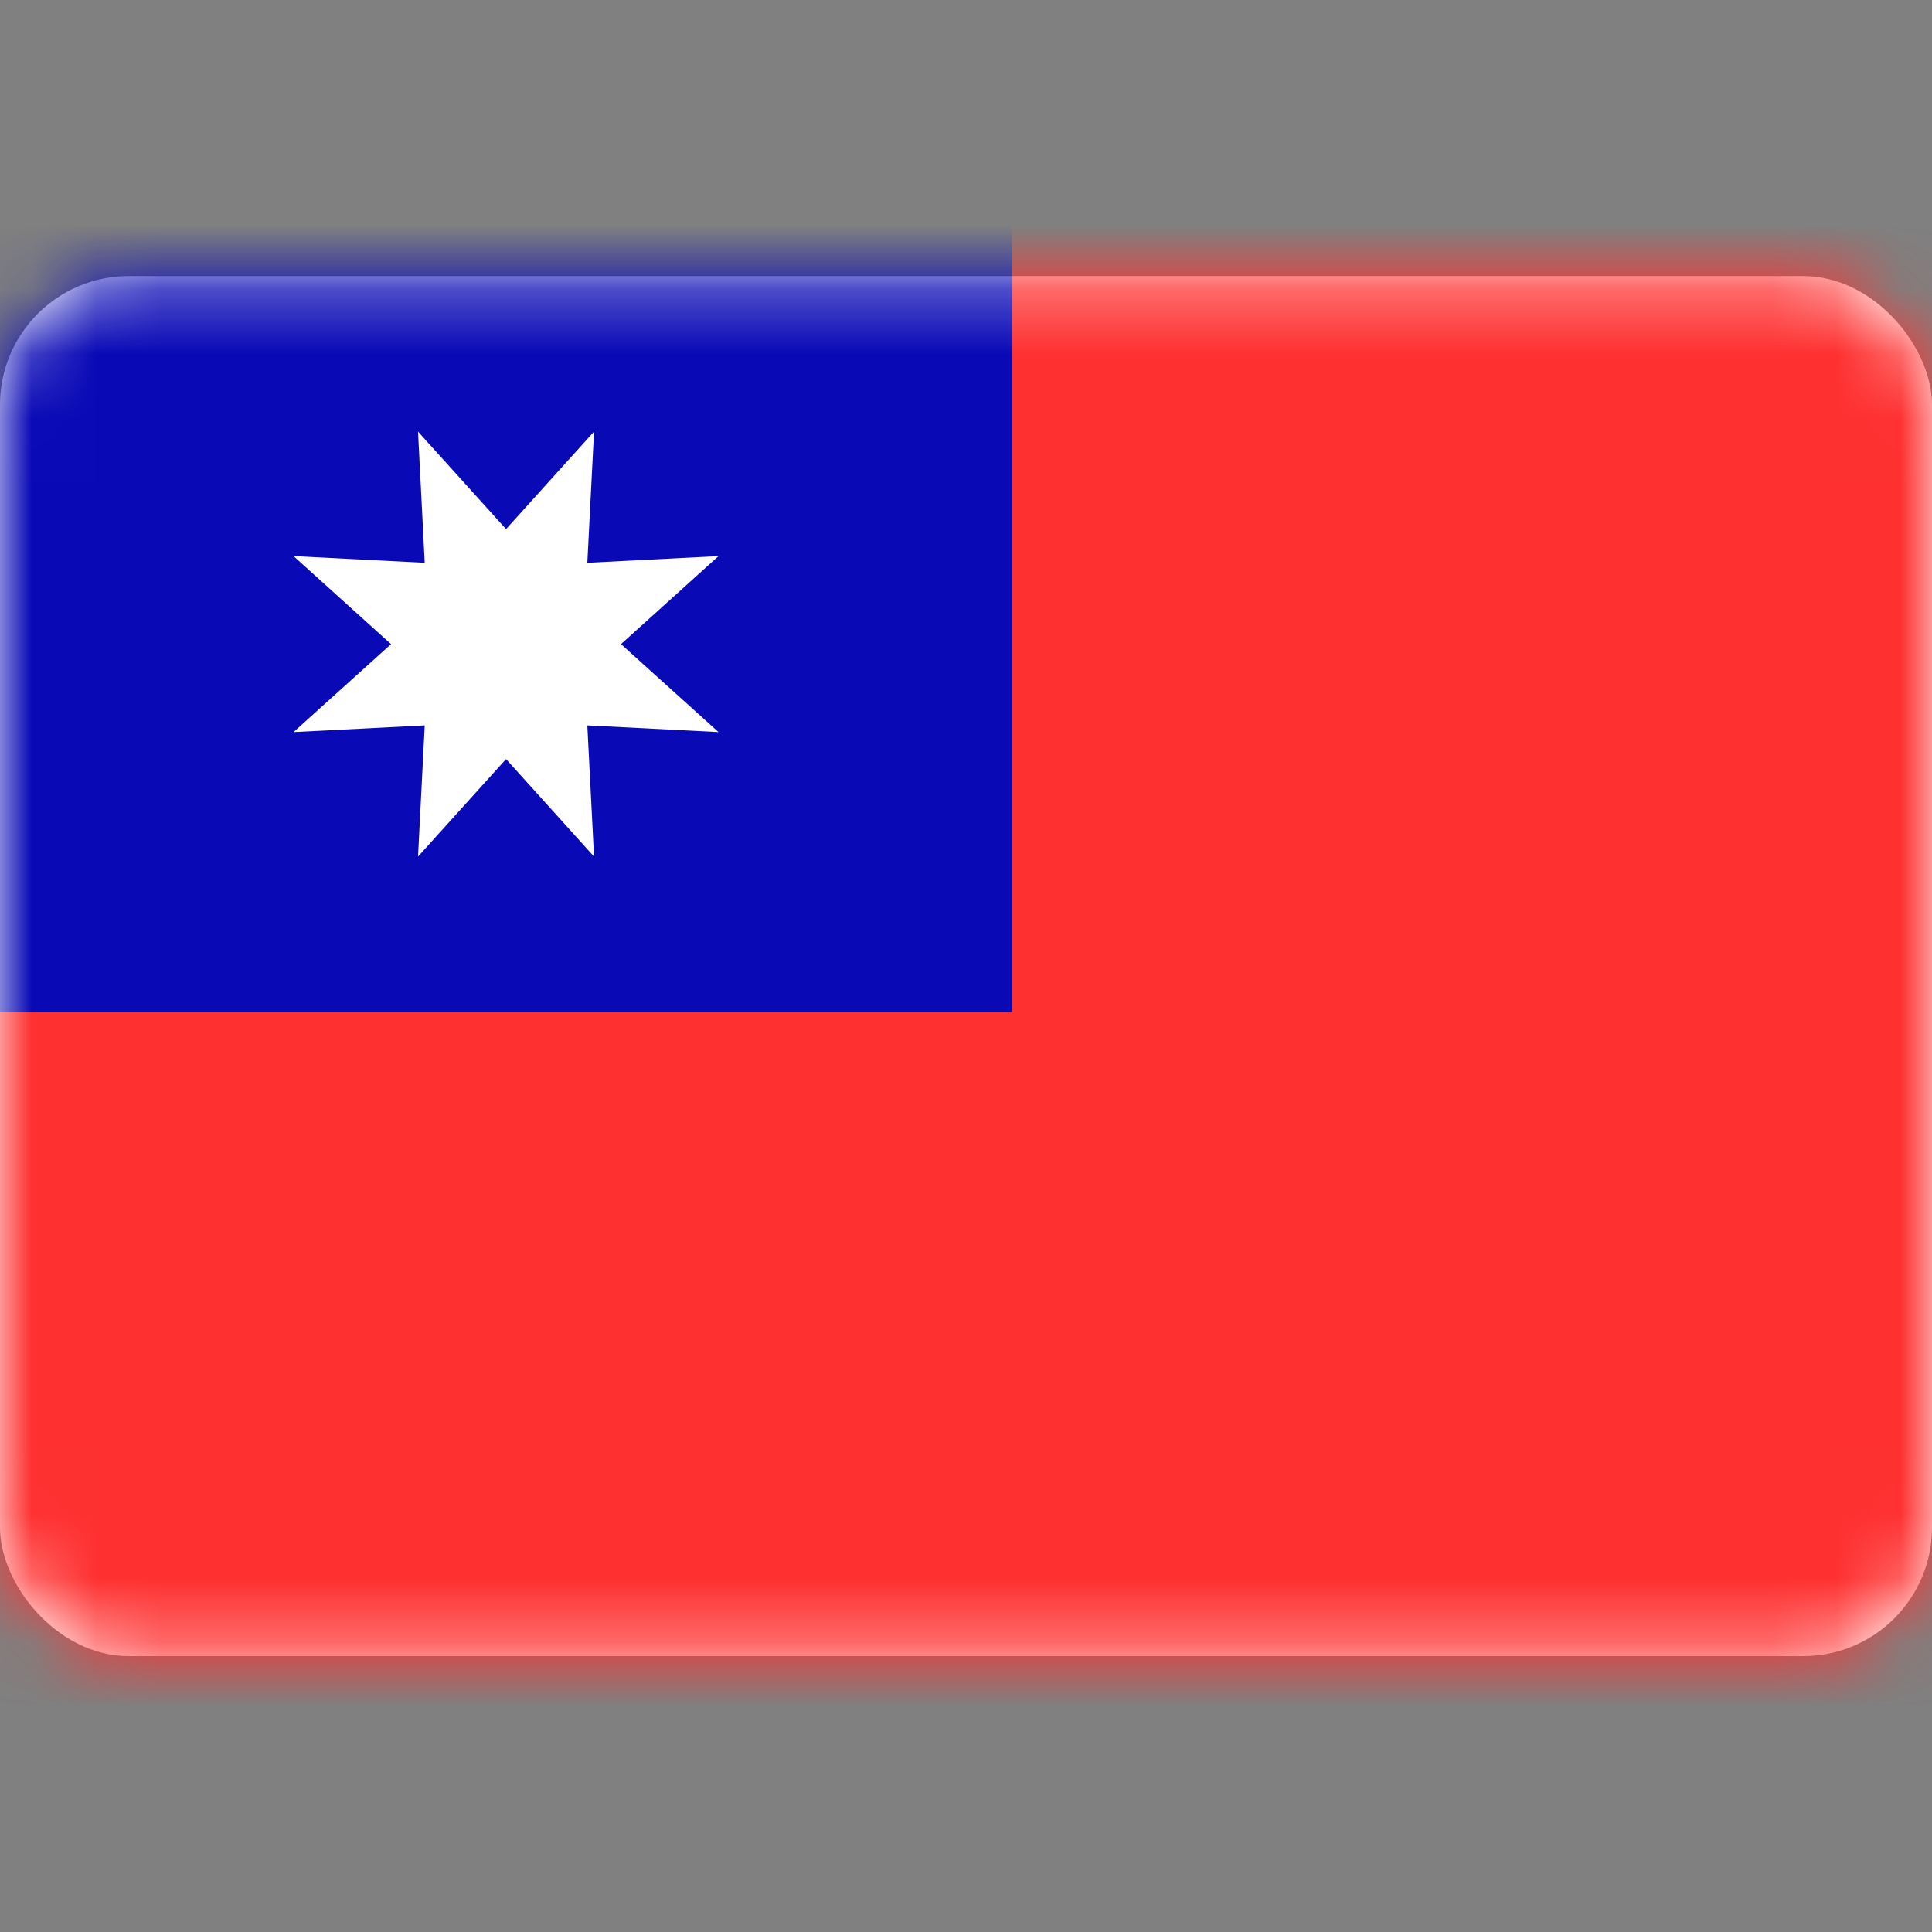
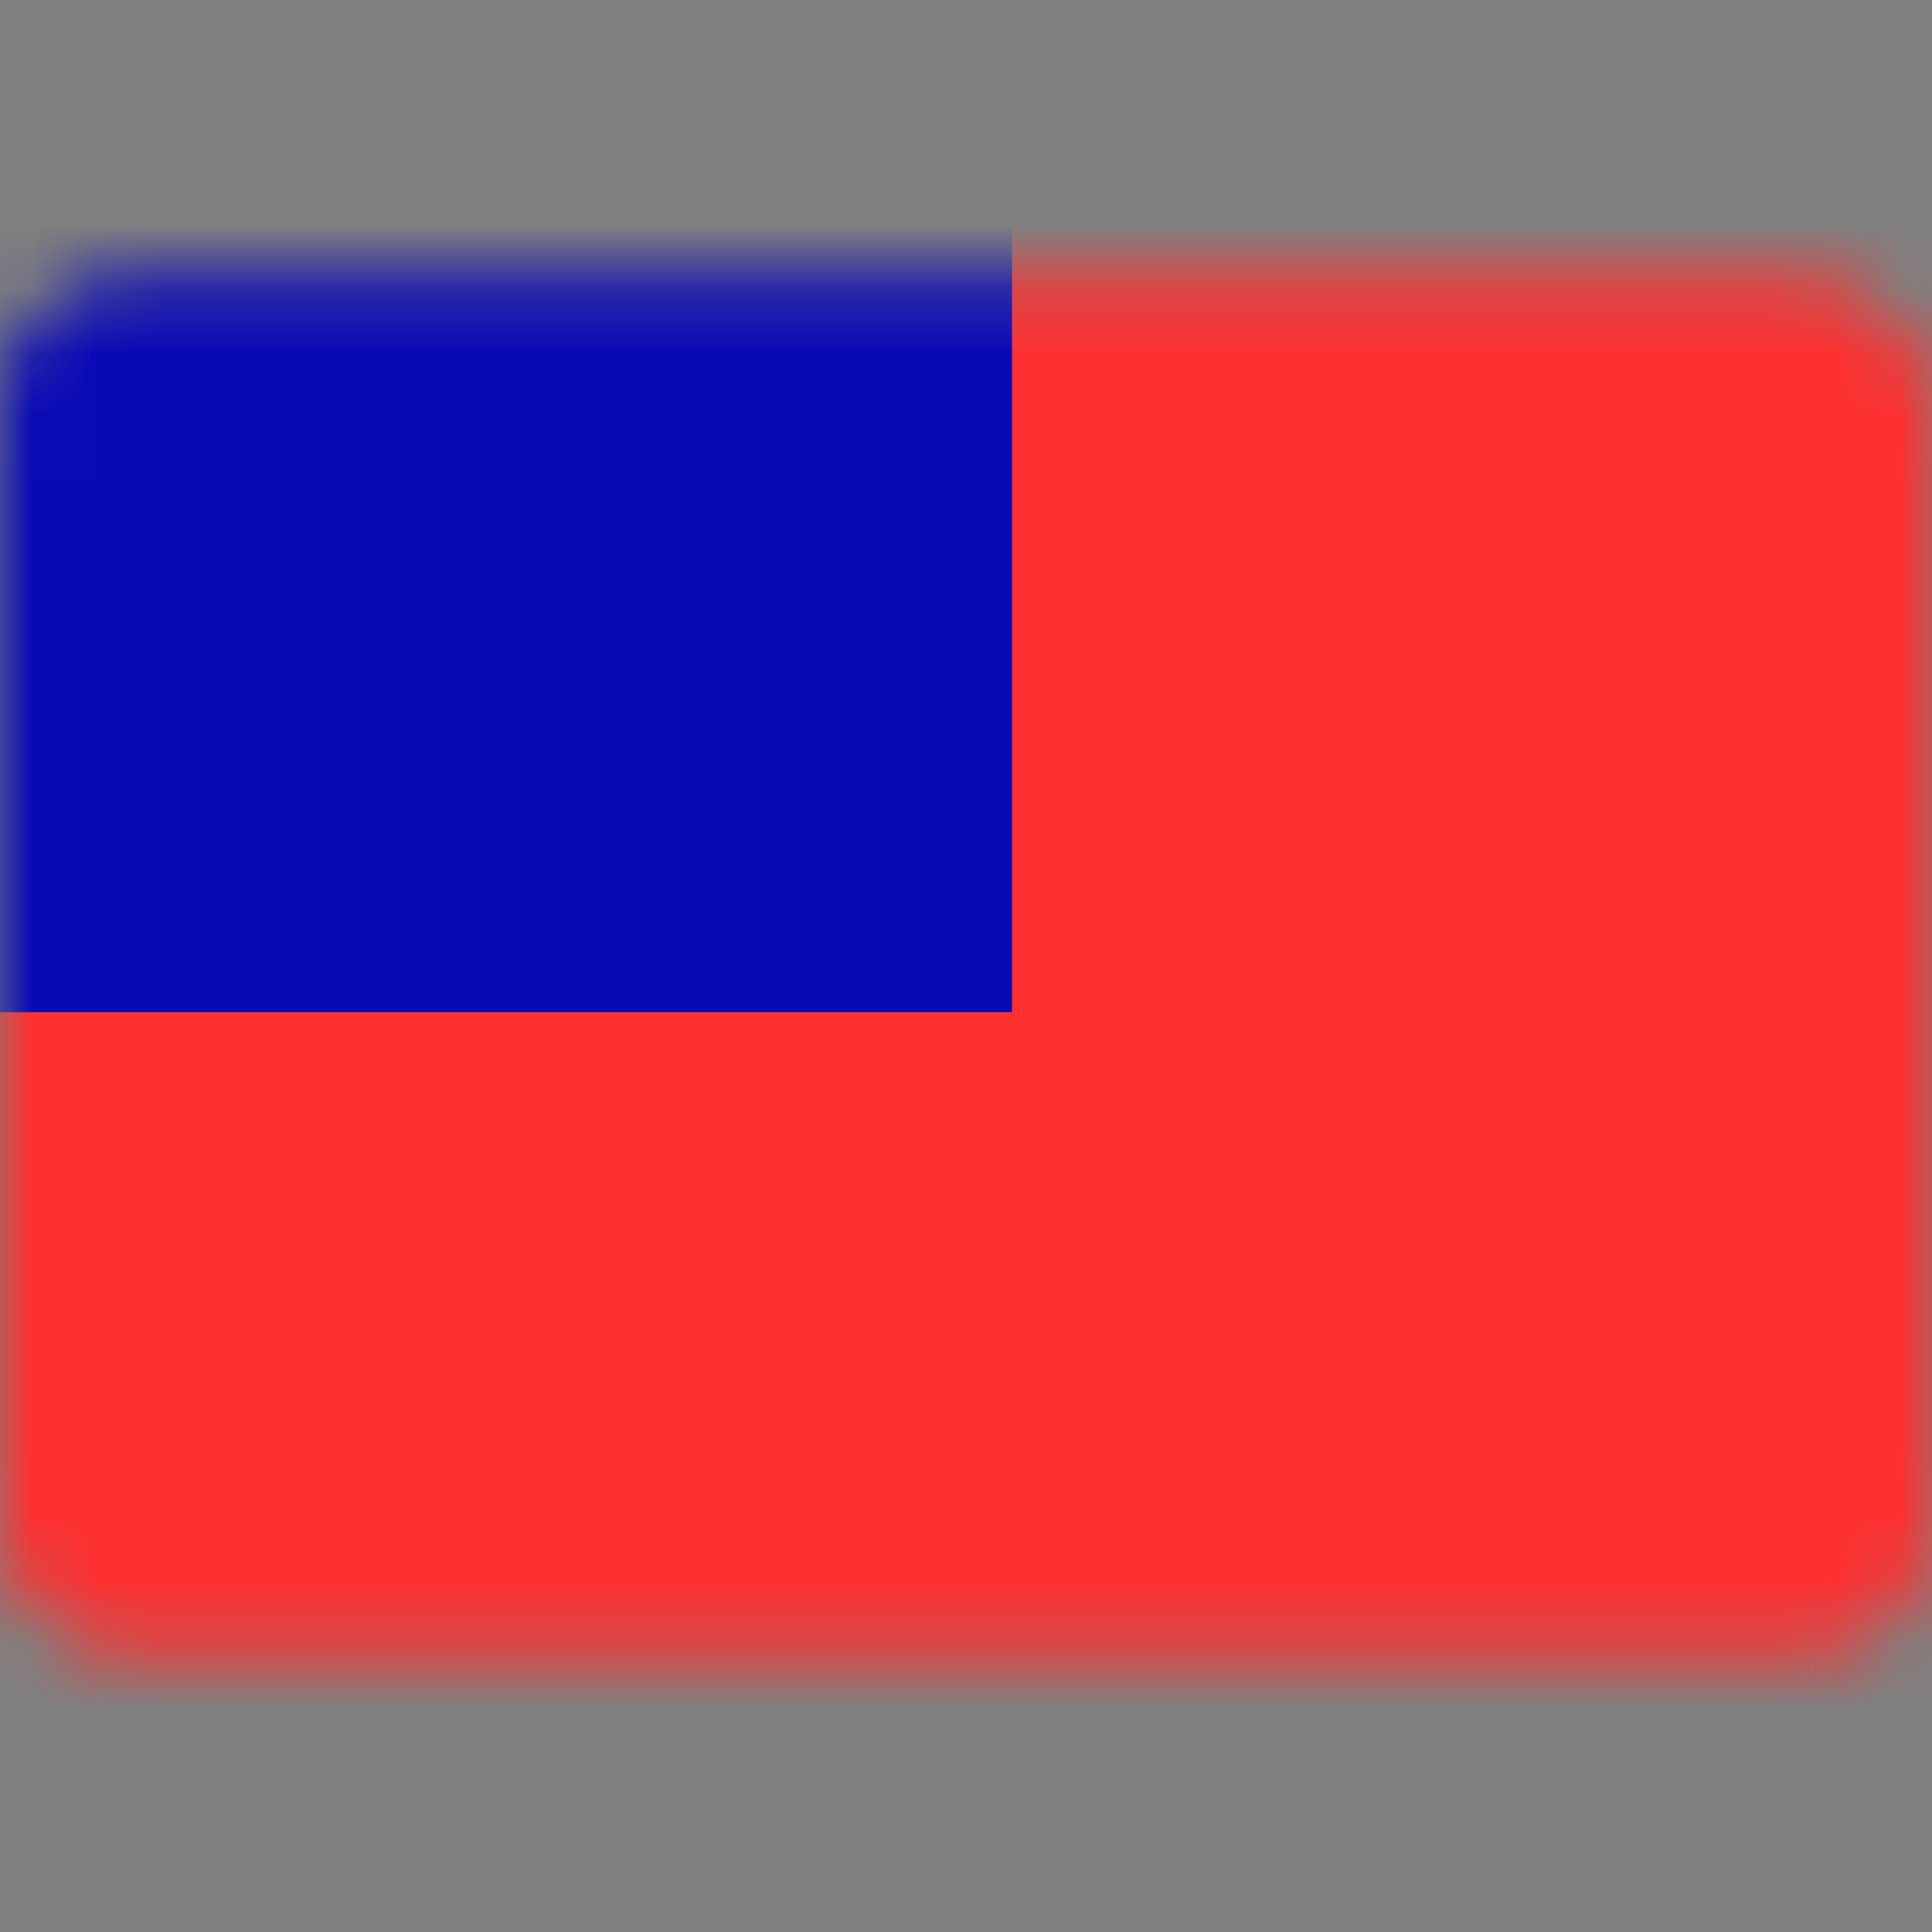
<svg xmlns="http://www.w3.org/2000/svg" width="30" height="30" viewBox="0 0 30 30" fill="none">
  <rect x="0" y="0" width="30" height="30" fill="#808080" stroke="none" />
-   <rect y="4.287" width="30" height="21.429" rx="2" fill="white" />
  <mask id="mask0_4553_8405" style="mask-type:luminance" maskUnits="userSpaceOnUse" x="0" y="4" width="30" height="22">
    <rect y="4.287" width="30" height="21.429" rx="2" fill="white" />
  </mask>
  <g mask="url(#mask0_4553_8405)">
    <path fill-rule="evenodd" clip-rule="evenodd" d="M-1.429 27.145H31.428V2.859H-1.429V27.145Z" fill="#FE3030" />
    <path fill-rule="evenodd" clip-rule="evenodd" d="M-1.429 15.716H15.714V2.859H-1.429V15.716Z" fill="#0909B6" />
-     <path fill-rule="evenodd" clip-rule="evenodd" d="M7.858 11.787L6.491 13.301L6.595 11.264L4.558 11.368L6.072 10.002L4.558 8.635L6.595 8.739L6.491 6.702L7.858 8.216L9.224 6.702L9.12 8.739L11.157 8.635L9.643 10.002L11.157 11.368L9.12 11.264L9.224 13.301L7.858 11.787Z" fill="white" />
  </g>
</svg>